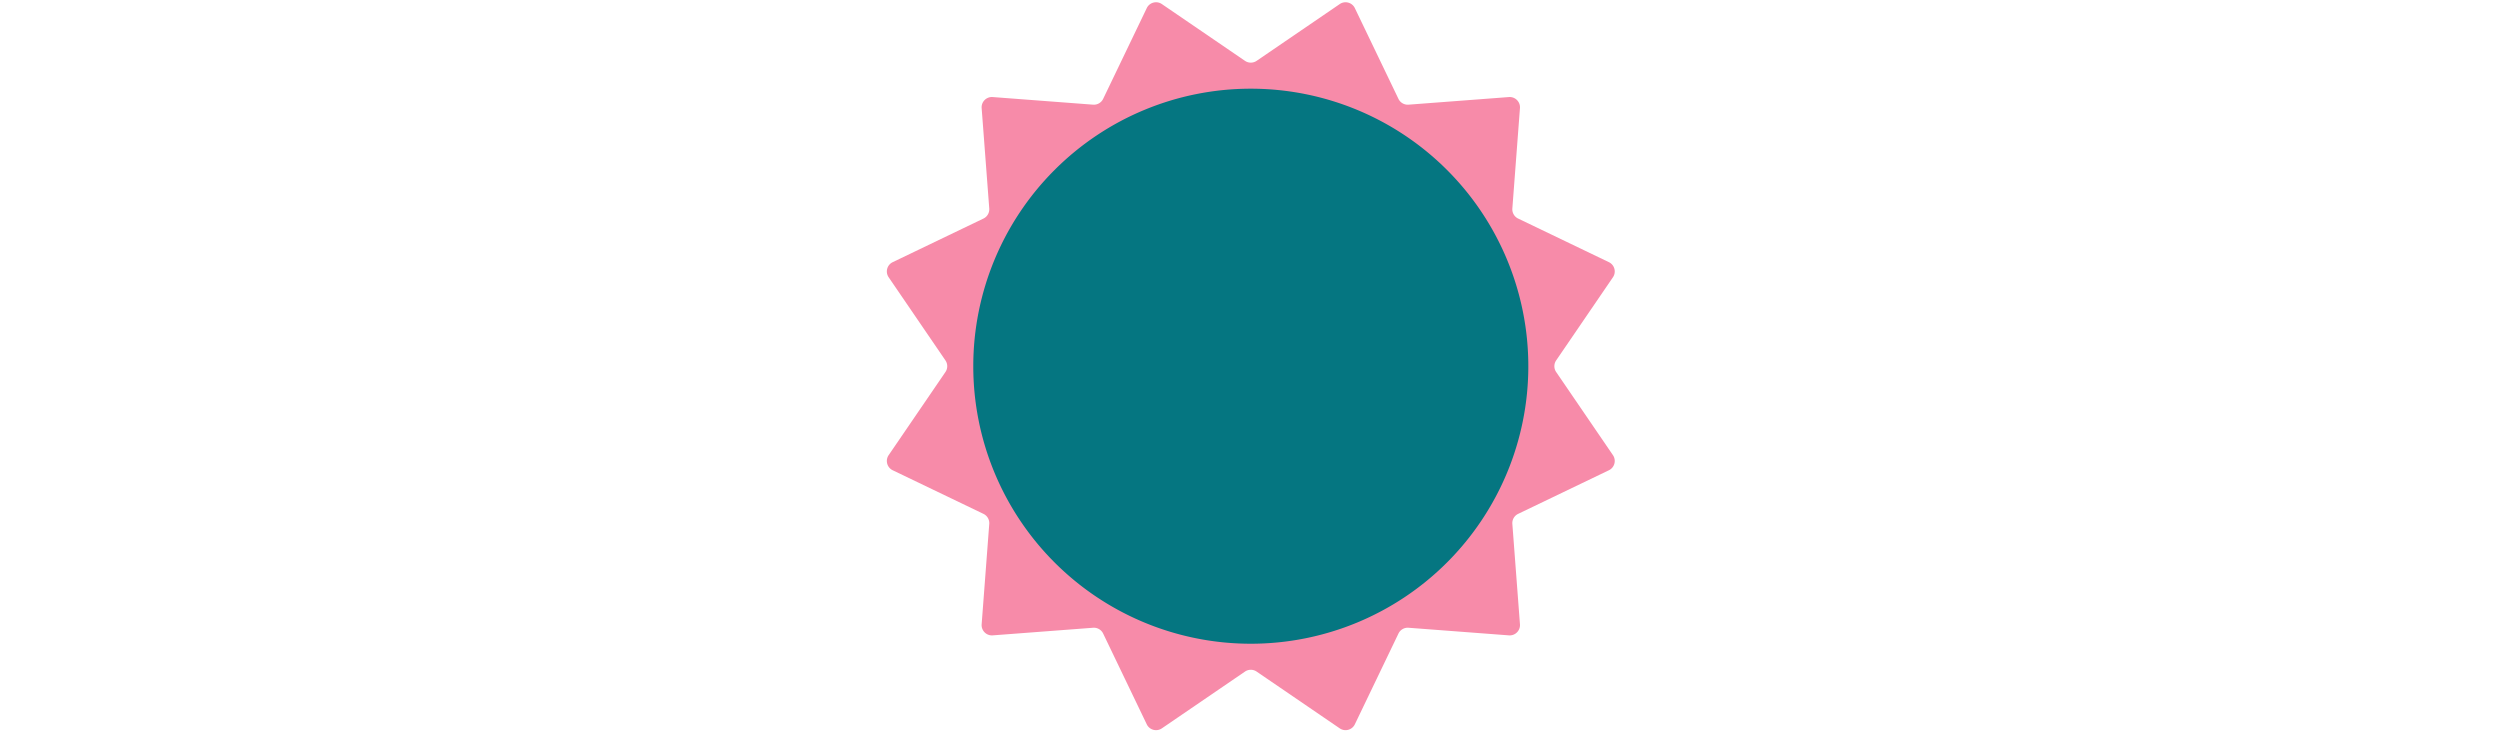
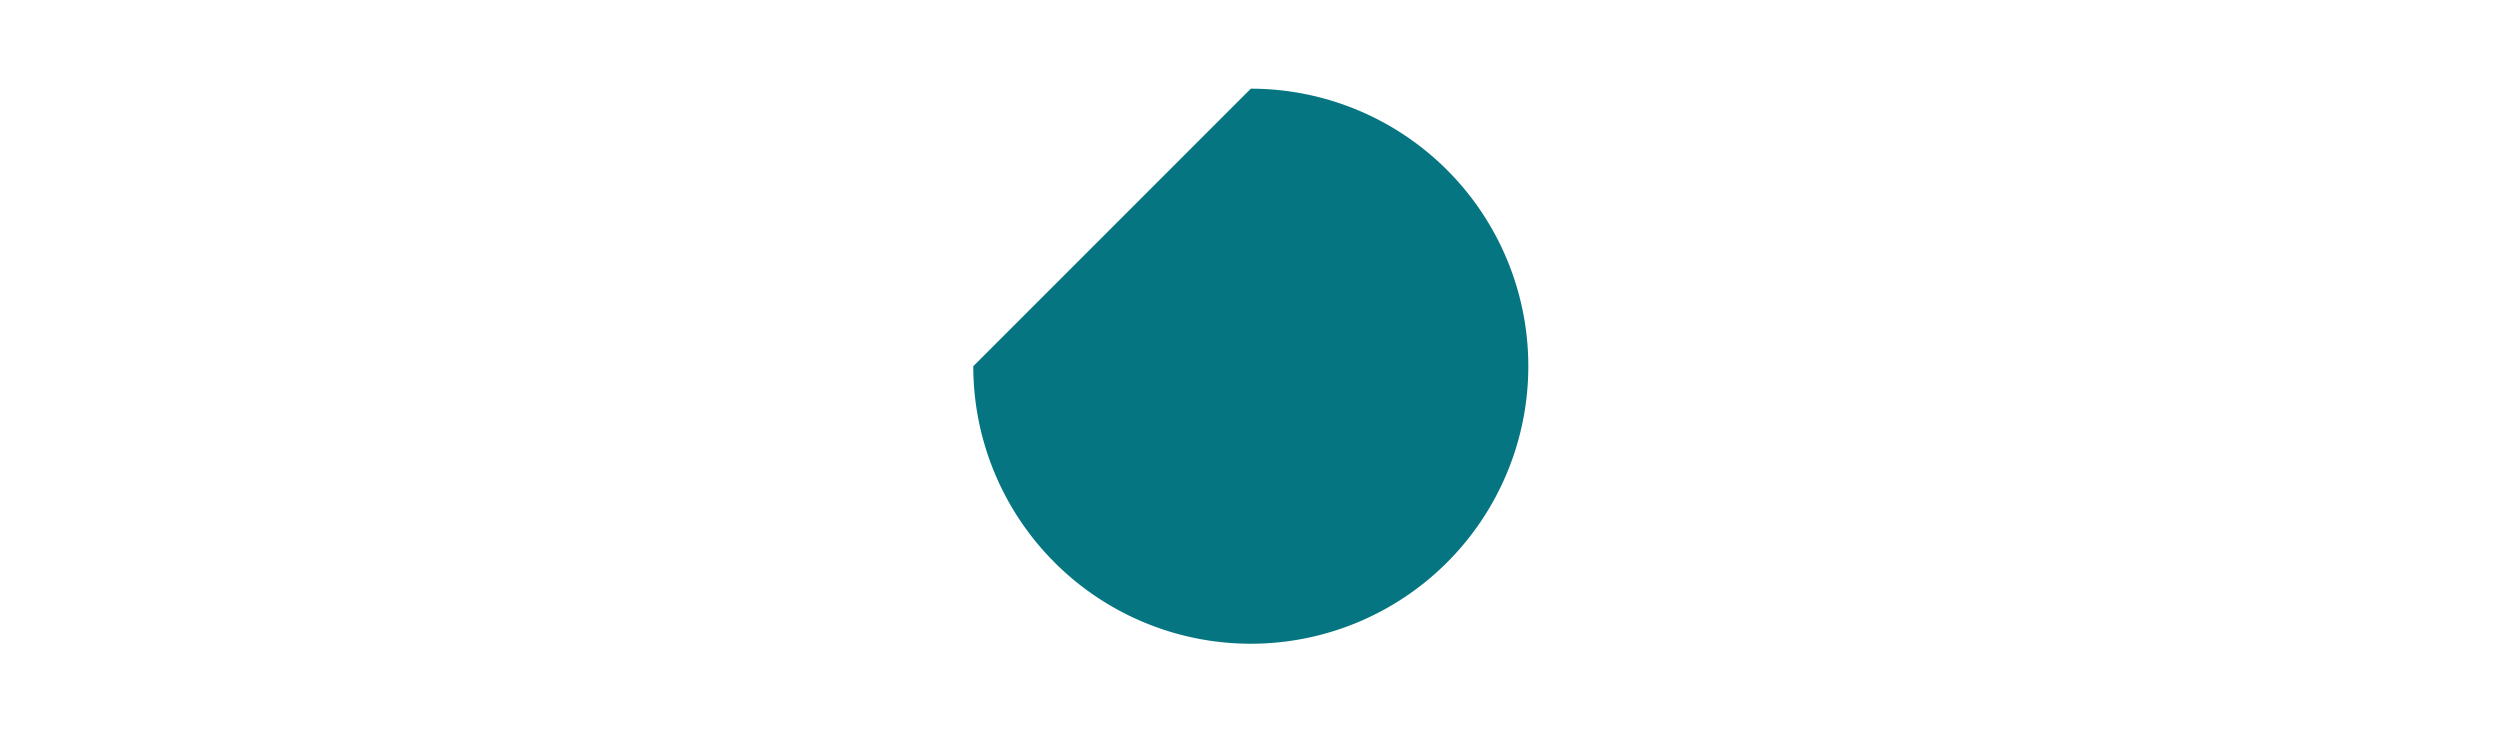
<svg xmlns="http://www.w3.org/2000/svg" id="th_fir_u1F323-whitesun" width="100%" height="100%" version="1.1" preserveAspectRatio="xMidYMid meet" viewBox="0 0 512 512" style="height:150px" data-uid="fir_u1F323-whitesun" data-keyword="u1F323-whitesun" data-complex="true" data-coll="fir" data-c="{&quot;ffc639&quot;:[&quot;fir_u1F323-whitesun_l_0&quot;],&quot;ffe564&quot;:[&quot;fir_u1F323-whitesun_l_1&quot;]}" data-colors="[&quot;#ffc639&quot;,&quot;#ffe564&quot;]">
  <defs id="SvgjsDefs2582" />
-   <path id="fir_u1F323-whitesun_l_0" d="M260.622 42.537L318.739 2.841C322.38 0.354 327.382 1.694 329.291 5.669L359.774 69.106A7.201 7.201 0 0 0 366.809 73.168L436.988 67.848C441.385 67.515 445.046 71.176 444.713 75.573L439.393 145.752A7.201 7.201 0 0 0 443.455 152.787L506.892 183.27C510.867 185.18 512.207 190.181 509.72 193.822L470.024 251.939A7.2 7.2 0 0 0 470.024 260.062L509.72 318.179C512.207 321.82 510.867 326.822 506.892 328.731L443.455 359.214A7.201 7.201 0 0 0 439.393 366.249L444.713 436.428C445.046 440.825 441.385 444.486 436.988 444.153L366.809 438.833A7.201 7.201 0 0 0 359.774 442.895L329.291 506.332C327.381 510.307 322.38 511.647 318.739 509.16L260.622 469.464A7.2 7.2 0 0 0 252.499 469.464L194.382 509.16C190.741 511.647 185.739 510.307 183.83 506.332L153.347 442.895A7.201 7.201 0 0 0 146.312 438.833L76.133 444.153C71.736 444.486 68.075 440.825 68.408 436.428L73.728 366.249A7.201 7.201 0 0 0 69.666 359.214L6.228 328.731C2.253 326.821 0.913 321.82 3.4 318.179L43.096 260.062A7.2 7.2 0 0 0 43.096 251.939L3.401 193.821C0.914 190.18 2.254 185.178 6.229 183.269L69.666 152.786A7.201 7.201 0 0 0 73.728 145.751L68.408 75.572C68.075 71.175 71.736 67.514 76.133 67.847L146.312 73.167A7.201 7.201 0 0 0 153.347 69.105L183.83 5.668C185.74 1.693 190.741 0.353 194.382 2.84L252.499 42.536A7.199 7.199 0 0 0 260.622 42.537Z " data-color-original="#ffc639" fill="#f78ba9" class="ffc639" />
-   <path id="fir_u1F323-whitesun_l_1" d="M256.56 62A194 194 0 0 1 450.56 256A194 194 0 0 1 256.56 450A194 194 0 0 1 62.56 256A194 194 0 0 1 256.56 62Z " fill="#057681" data-topath-type="circle" data-topath-id="SvgjsCircle2584" class="ffe564" />
+   <path id="fir_u1F323-whitesun_l_1" d="M256.56 62A194 194 0 0 1 450.56 256A194 194 0 0 1 256.56 450A194 194 0 0 1 62.56 256Z " fill="#057681" data-topath-type="circle" data-topath-id="SvgjsCircle2584" class="ffe564" />
</svg>